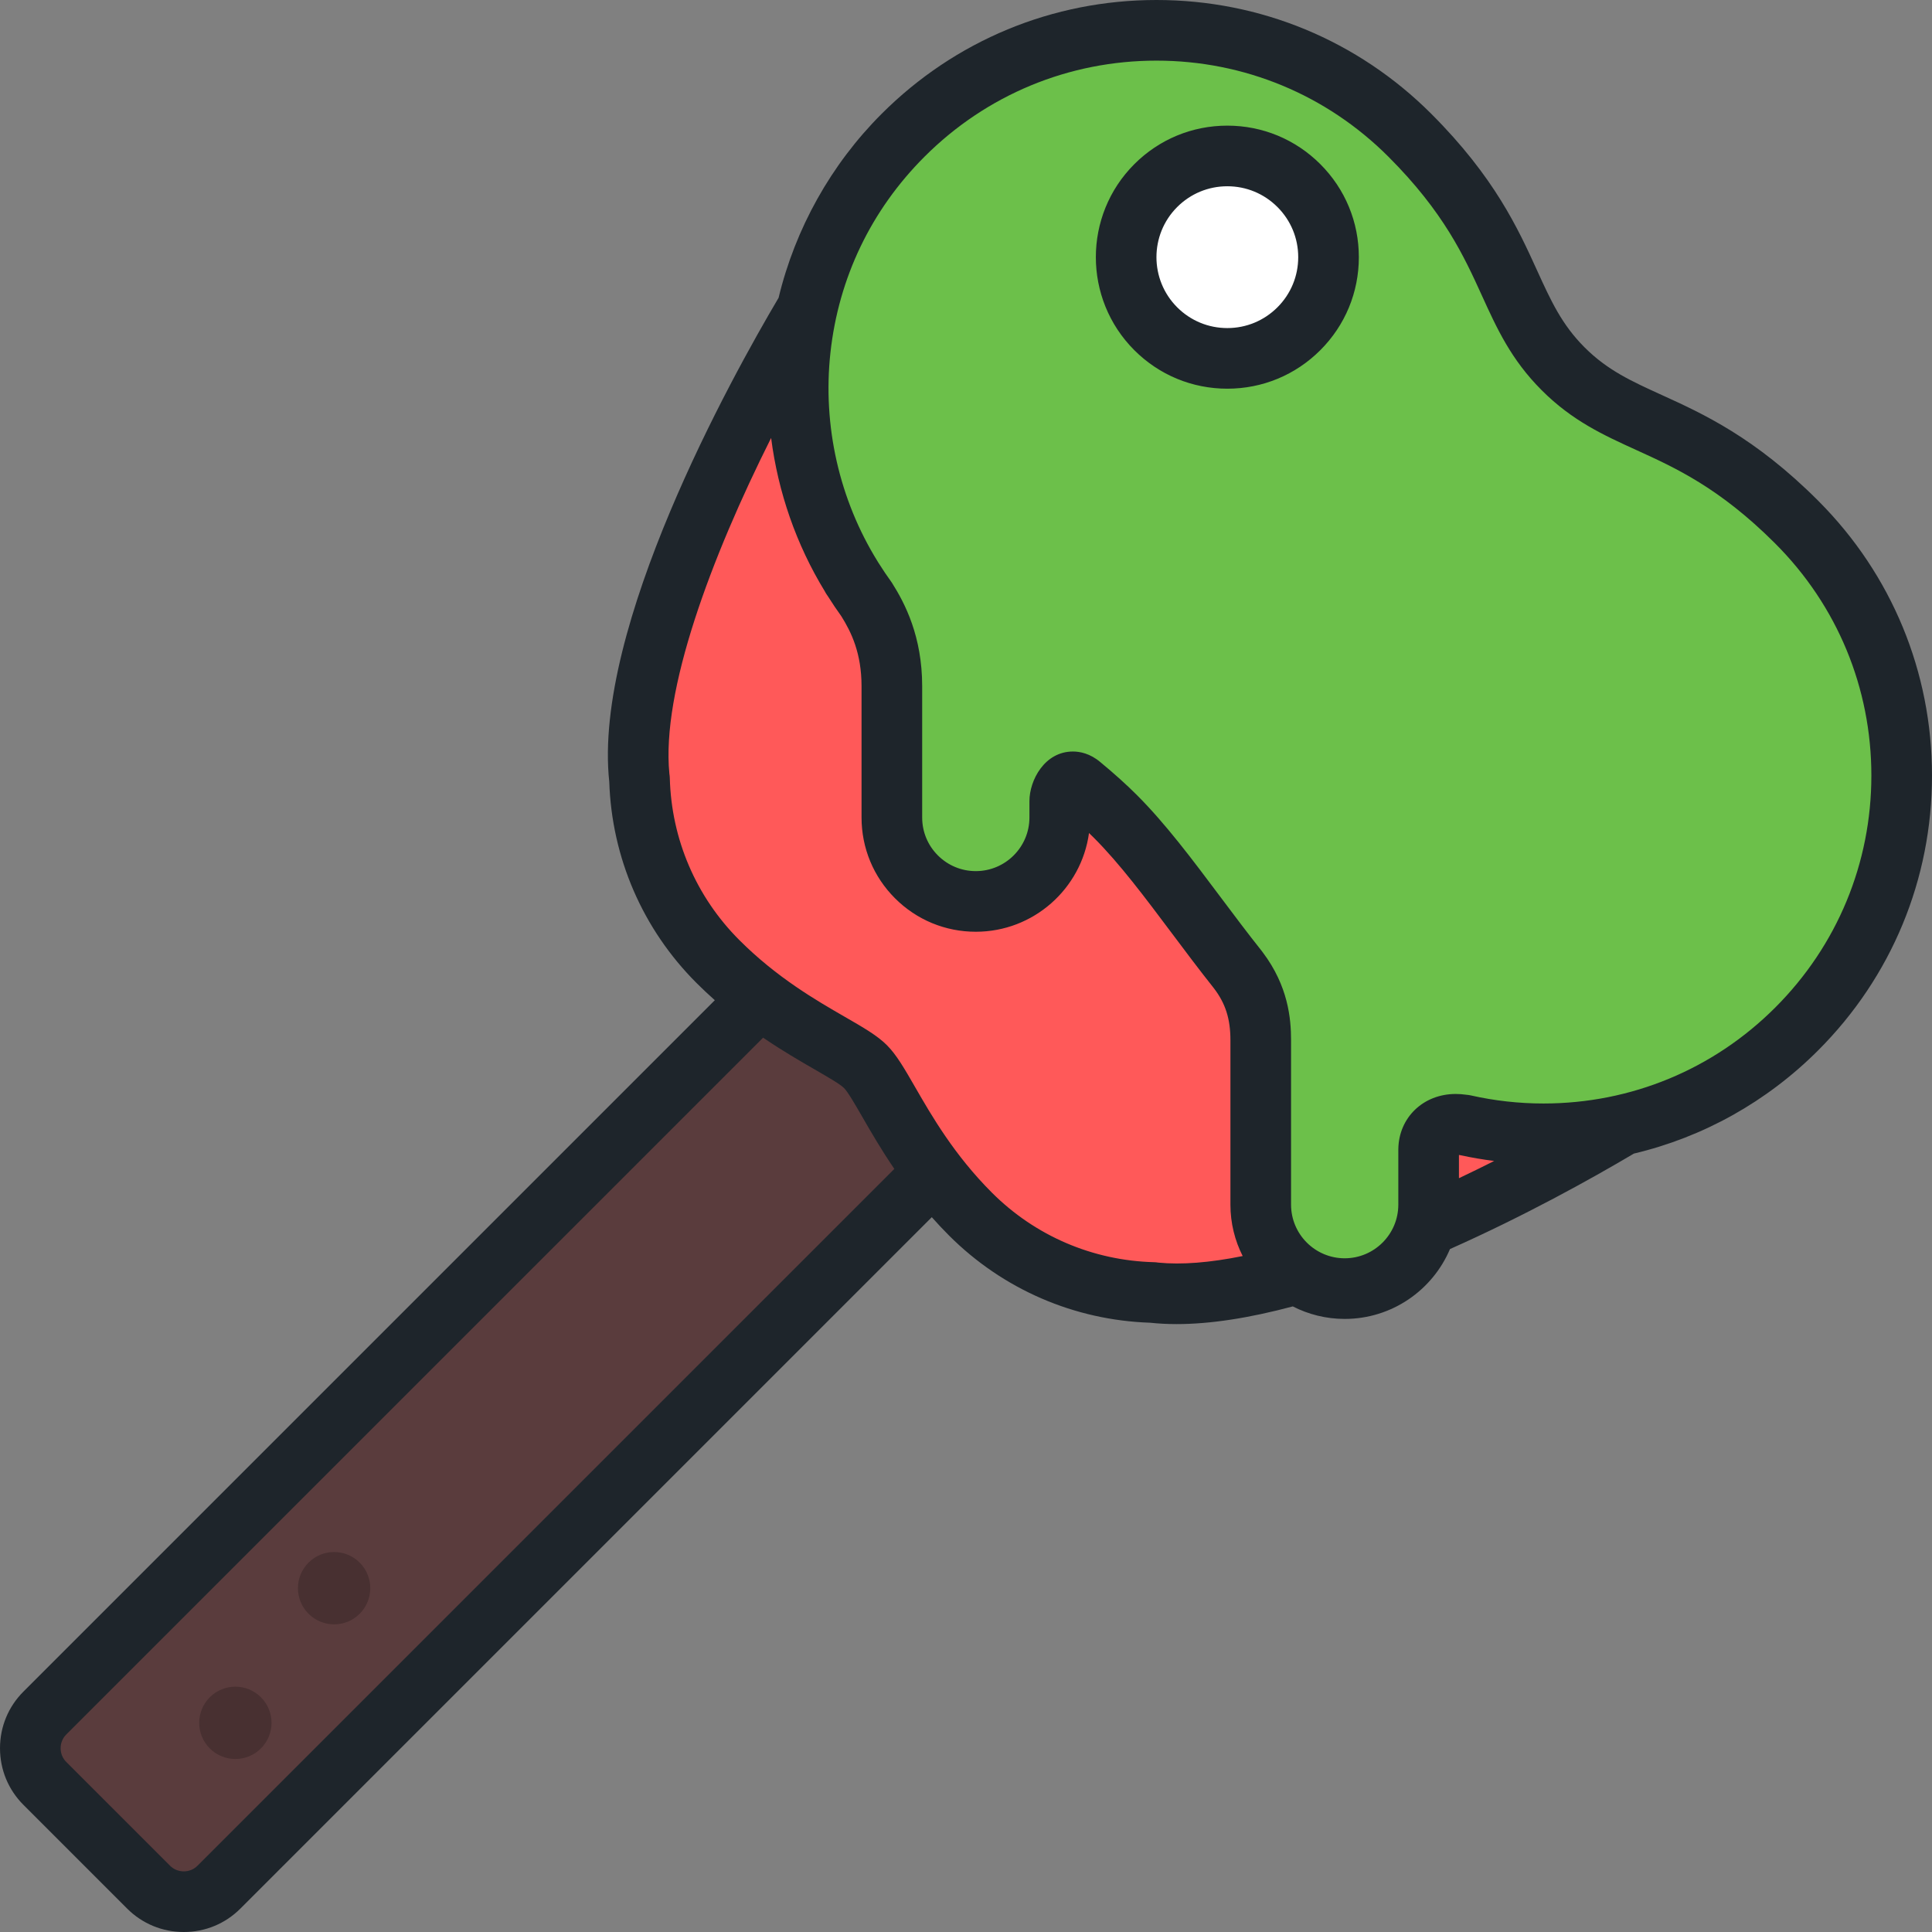
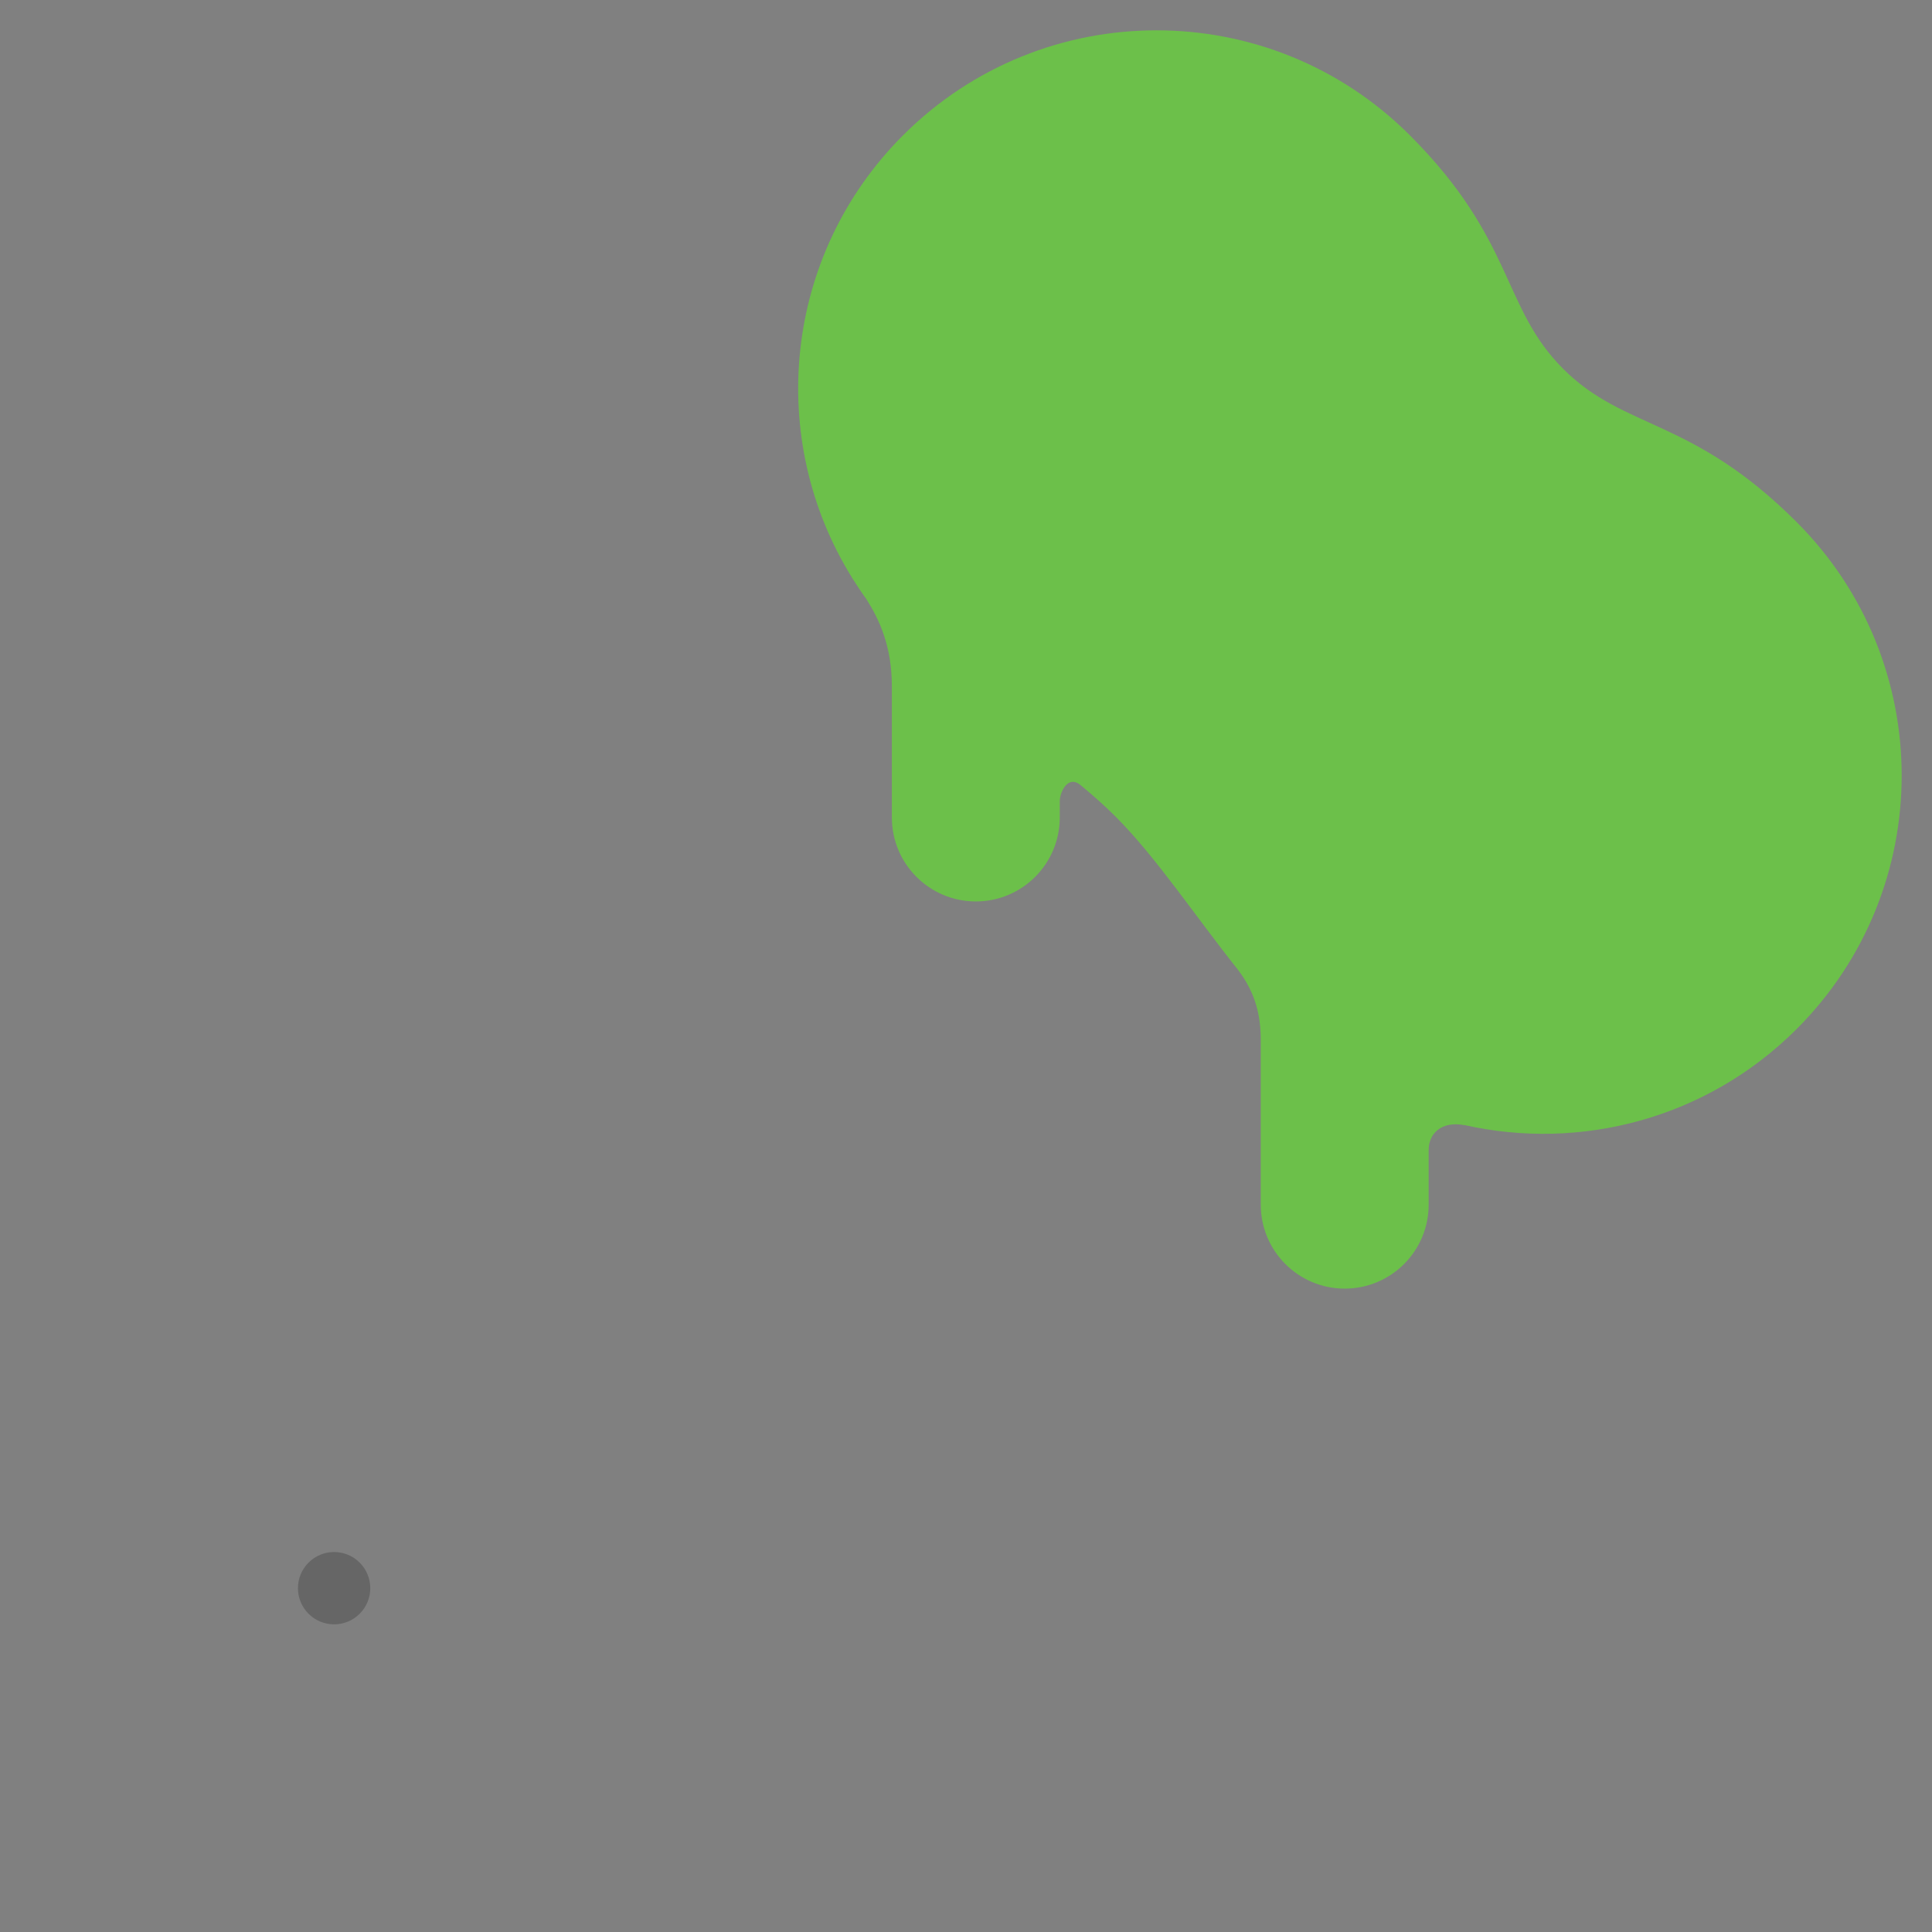
<svg xmlns="http://www.w3.org/2000/svg" version="1.1" id="Layer_1" x="0px" y="0px" viewBox="0 0 511.999 511.999" style="enable-background:new 0 0 511.999 511.999;" xml:space="preserve">
  <rect x="0" y="0" width="511.999" height="511.999" fill="#808080" stroke="none" />
-   <path style="fill:#5A3C3D;" d="M255.899,302.238c5.123-5.122,5.121-13.502-0.002-18.625l-27.512-27.512  c-5.12-5.122-13.502-5.124-18.623-0.001L11.876,453.986c-5.121,5.122-5.121,13.504,0,18.625l27.512,27.514  c5.121,5.122,13.502,5.122,18.625,0L255.899,302.238z" />
-   <path style="fill:#FF5959;" d="M471.765,139.115c-11.166-11.166-24.498-18.845-38.641-23.04  c-8.549-3.921-15.969-6.961-23.105-14.101c-7.134-7.13-10.174-14.542-14.09-23.08c-4.195-14.151-11.875-27.49-23.047-38.661  c-35.768-35.771-93.765-35.771-129.535,0c-0.542,0.543-1.117,1.151-1.711,1.8c-3.885,4.099-7.335,8.459-10.318,13.037  c-25.234,35.132-66.244,111.239-61.863,151.303l0.019,0.02c0.457,17.574,7.372,35.014,20.785,48.426  c16.636,16.637,34.036,22.78,39.085,27.829c5.049,5.047,11.193,22.448,27.829,39.085l0.004,0.004  c13.412,13.414,30.852,20.328,48.428,20.785l0.019,0.019c40.063,4.38,116.165-36.628,151.3-61.861  c4.579-2.983,8.94-6.434,13.04-10.322c0.649-0.594,1.258-1.168,1.8-1.71C507.533,232.881,507.534,174.885,471.765,139.115z" />
  <path style="fill:#6CC04A;" d="M476.148,138.373l-0.004-0.005l0.002-0.001c-27.826-27.826-45.541-24.273-61.894-40.626  c-16.352-16.353-12.799-34.066-40.624-61.891c-37.089-37.087-97.22-37.086-134.306,0c-31.805,31.805-36.31,80.544-13.565,117.178  l-0.018,0.021c0.119,0.178,0.249,0.362,0.373,0.544c1.109,1.759,2.263,3.496,3.501,5.194c3.404,5.386,6.742,12.441,6.742,23.092  v34.766c-0.002,12.285,9.96,22.246,22.246,22.246c12.285,0,22.246-9.961,22.246-22.246v-4.337c0-2.279,2.125-7.125,5.571-4.201  c3.312,2.742,6.414,5.492,9.197,8.276c10.784,10.785,21.048,26.291,32.468,40.626l-0.022-0.018  c4.939,6.427,6.054,12.739,6.054,18.655v43.602c0,12.285,9.961,22.246,22.247,22.246c12.285,0,22.246-9.961,22.246-22.246v-14.512  l0.002,0.001c0-4.244,3.283-7.738,9.5-6.558l-0.057-0.039c30.714,6.915,64.194-1.555,88.1-25.463  C513.236,235.59,513.236,175.459,476.148,138.373z" />
-   <path style="fill:#FFFFFF;" d="M306.285,49.185c-10.475,10.475-10.475,27.459,0,37.935c10.477,10.475,27.459,10.474,37.934-0.003  c10.475-10.473,10.475-27.457,0-37.929C333.743,38.71,316.76,38.71,306.285,49.185z" />
  <path style="opacity:0.2;enable-background:new    ;" d="M95.321,414.111c-3.747-3.748-9.815-3.744-13.555,0  c-3.742,3.738-3.746,9.805,0.001,13.553c3.742,3.74,9.813,3.738,13.553-0.002C99.062,423.92,99.062,417.85,95.321,414.111z" />
-   <path style="opacity:0.2;enable-background:new    ;" d="M69.153,449.794c-3.746-3.748-9.814-3.744-13.555,0  c-3.742,3.74-3.746,9.805,0.001,13.555c3.743,3.739,9.813,3.737,13.553-0.002C72.895,459.602,72.895,453.535,69.153,449.794z" />
-   <path style="fill:#1E252B;" d="M481.982,132.846c-0.051-0.055-0.104-0.108-0.156-0.161c-16.78-16.778-30.471-23.013-41.473-28.022  c-8.019-3.652-14.352-6.536-20.421-12.603c-6.068-6.068-8.952-12.402-12.603-20.42c-5.01-11.001-11.243-24.692-28.021-41.472  C359.852,10.714,333.986,0,306.474,0c-27.513,0-53.38,10.714-72.834,30.168c-13.438,13.438-22.884,30.409-27.305,48.748  c-12.47,21.076-49.288,87.398-44.875,128.255c0.667,20.155,8.864,39.074,23.119,53.327c1.614,1.615,3.237,3.129,4.857,4.567  L6.194,448.305c-3.994,3.995-6.193,9.319-6.193,14.993c0,5.675,2.2,11,6.193,14.992l27.512,27.514  c3.994,3.994,9.319,6.196,14.993,6.196s10.999-2.2,14.994-6.194l183.241-183.239c1.437,1.618,2.95,3.239,4.563,4.852  c14.255,14.256,33.173,22.452,53.329,23.119c2.22,0.241,4.555,0.36,7.003,0.36c8.84,0,19.159-1.582,30.773-4.687  c4.13,2.116,8.804,3.317,13.754,3.317c12.525,0,23.3-7.646,27.9-18.514c19.742-8.79,37.106-18.413,48.743-25.303  c18.341-4.352,35.169-13.691,48.828-27.351c19.455-19.454,30.17-45.32,30.17-72.834C511.997,178.084,501.34,152.283,481.982,132.846  z M52.332,494.444c-0.96,0.961-2.25,1.49-3.632,1.49s-2.671-0.529-3.631-1.489l-27.514-27.516c-0.96-0.96-1.488-2.249-1.488-3.631  c0-1.383,0.529-2.673,1.488-3.632l184.677-184.672c5.14,3.498,9.852,6.22,13.634,8.399c3.322,1.914,6.756,3.894,7.801,4.938  c1.043,1.043,3.023,4.477,4.937,7.799c2.18,3.782,4.904,8.497,8.404,13.641L52.332,494.444z M306.967,334.605  c-0.378-0.065-0.764-0.104-1.151-0.112c-16.236-0.423-31.491-6.97-42.959-18.439c-9.976-9.977-15.961-20.364-20.333-27.947  c-2.876-4.99-4.954-8.596-7.498-11.139c-2.544-2.544-6.149-4.621-11.138-7.496c-7.584-4.37-17.971-10.357-27.947-20.334  c-11.466-11.464-18.012-26.719-18.434-42.954c-0.01-0.379-0.047-0.758-0.111-1.131c-2.166-21.901,11.012-57.217,26.96-88.993  c1.842,14.347,6.655,28.257,14.221,40.63c0.145,0.286,0.308,0.563,0.491,0.834l0.334,0.49c1.232,1.948,2.397,3.679,3.551,5.276  c2.677,4.274,5.366,9.835,5.366,18.589v34.765c-0.001,8.087,3.148,15.692,8.868,21.411c5.719,5.719,13.324,8.868,21.411,8.868  c15.3,0,27.987-11.408,30.001-26.166c0.458,0.44,0.902,0.874,1.331,1.305c6.781,6.783,13.5,15.748,20.612,25.242  c3.551,4.741,7.221,9.638,11.023,14.423c0.04,0.055,0.079,0.108,0.12,0.16c3.077,4.004,4.391,8.119,4.391,13.76v43.602  c0,4.894,1.175,9.518,3.246,13.614C320.619,334.624,313.132,335.214,306.967,334.605z M386.635,312.235v-6.158  c0.121,0.022,0.243,0.042,0.364,0.059c2.963,0.645,5.957,1.152,8.968,1.534C392.953,309.188,389.839,310.715,386.635,312.235z   M470.466,266.997c-16.405,16.406-38.225,25.441-61.44,25.44c-6.46,0-12.924-0.719-19.214-2.134  c-0.377-0.085-0.753-0.142-1.129-0.171c-0.991-0.146-1.968-0.219-2.916-0.219c-8.576,0-15.065,6.243-15.195,14.564  c-0.003,0.086-0.004,0.171-0.004,0.258v14.512c0,7.835-6.375,14.212-14.212,14.212c-7.837,0-14.213-6.375-14.213-14.212v-43.602  c0-5.726-0.781-14.33-7.461-23.212c-0.102-0.146-0.208-0.29-0.321-0.431c-3.735-4.691-7.409-9.593-10.961-14.334  c-7.466-9.965-14.517-19.376-22.107-26.967c-2.761-2.761-5.952-5.635-9.68-8.72c-2.746-2.332-5.474-2.821-7.277-2.821  c-7.522,0-11.527,7.635-11.527,13.146v4.337c0,7.835-6.375,14.212-14.212,14.212c-3.796,0-7.365-1.478-10.051-4.164  c-2.684-2.684-4.162-6.252-4.161-10.048v-34.766c0-13.22-4.557-21.96-7.984-27.383c-0.094-0.149-0.193-0.295-0.297-0.437  c-1.023-1.404-2.068-2.959-3.198-4.749c-0.052-0.085-0.107-0.167-0.163-0.249l-0.006-0.011c-0.049-0.087-0.102-0.174-0.155-0.259  c-10.168-16.378-14.612-36.014-12.512-55.293C222.23,73.65,230.852,55.679,245,41.531c16.421-16.421,38.253-25.463,61.473-25.463  c23.221,0,45.051,9.043,61.472,25.462c14.723,14.723,20.056,26.436,24.761,36.768c3.98,8.742,7.739,16.999,15.865,25.124  c8.125,8.124,16.382,11.884,25.124,15.864c10.3,4.691,21.968,10.002,36.623,24.616c0.049,0.051,0.1,0.103,0.15,0.153  c16.42,16.419,25.462,38.25,25.462,61.471C495.93,228.747,486.887,250.578,470.466,266.997z M325.251,33.296  c-9.309,0-18.063,3.626-24.647,10.208c-13.591,13.591-13.591,35.705,0.001,49.296c6.584,6.583,15.336,10.208,24.646,10.208  c9.31,0,18.065-3.628,24.648-10.211c6.584-6.583,10.209-15.335,10.209-24.646s-3.626-18.063-10.208-24.645  C343.316,36.922,334.562,33.296,325.251,33.296z M338.537,81.436c-3.55,3.55-8.268,5.506-13.286,5.506s-9.737-1.955-13.284-5.502  c-7.327-7.328-7.327-19.249,0-26.574c3.549-3.549,8.267-5.504,13.284-5.504c5.018,0,9.738,1.955,13.288,5.506  c3.549,3.549,5.502,8.266,5.502,13.283C344.041,73.168,342.086,77.887,338.537,81.436z" />
  <g>
</g>
  <g>
</g>
  <g>
</g>
  <g>
</g>
  <g>
</g>
  <g>
</g>
  <g>
</g>
  <g>
</g>
  <g>
</g>
  <g>
</g>
  <g>
</g>
  <g>
</g>
  <g>
</g>
  <g>
</g>
  <g>
</g>
</svg>